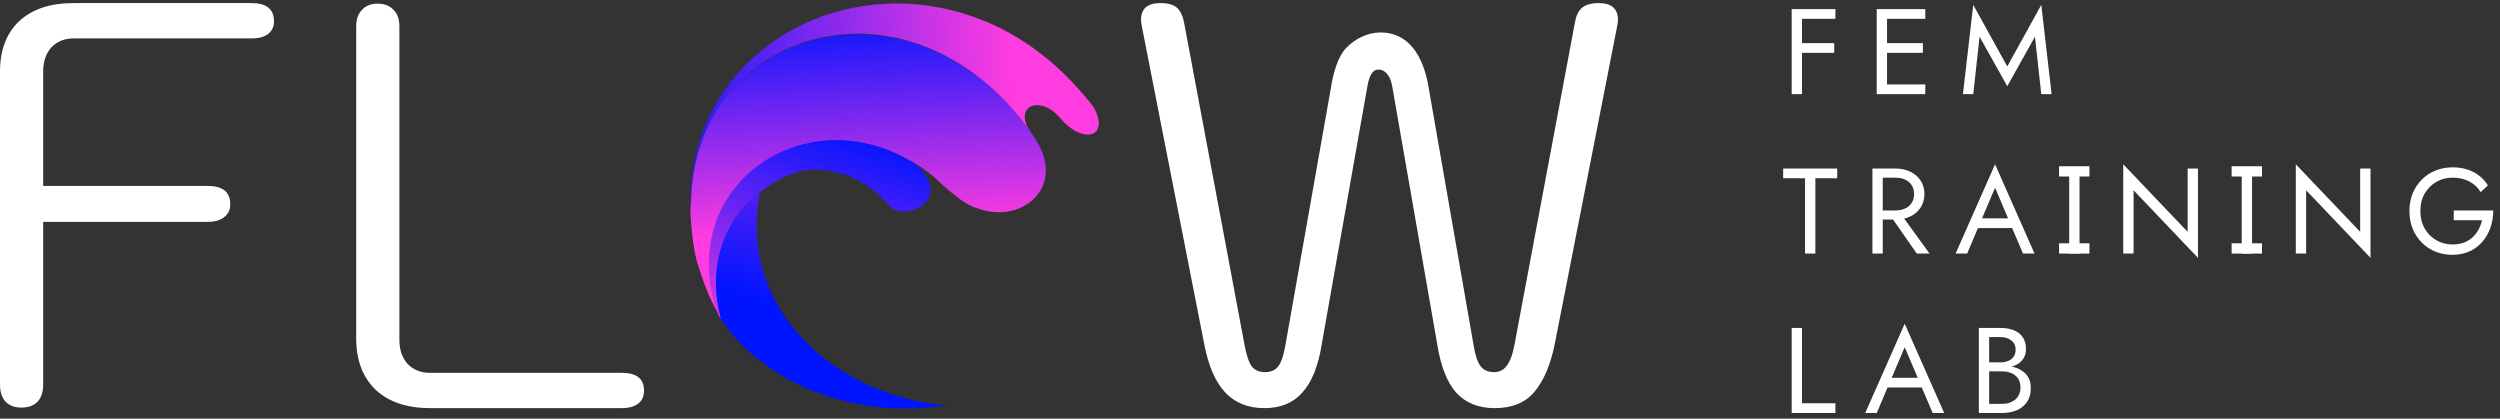
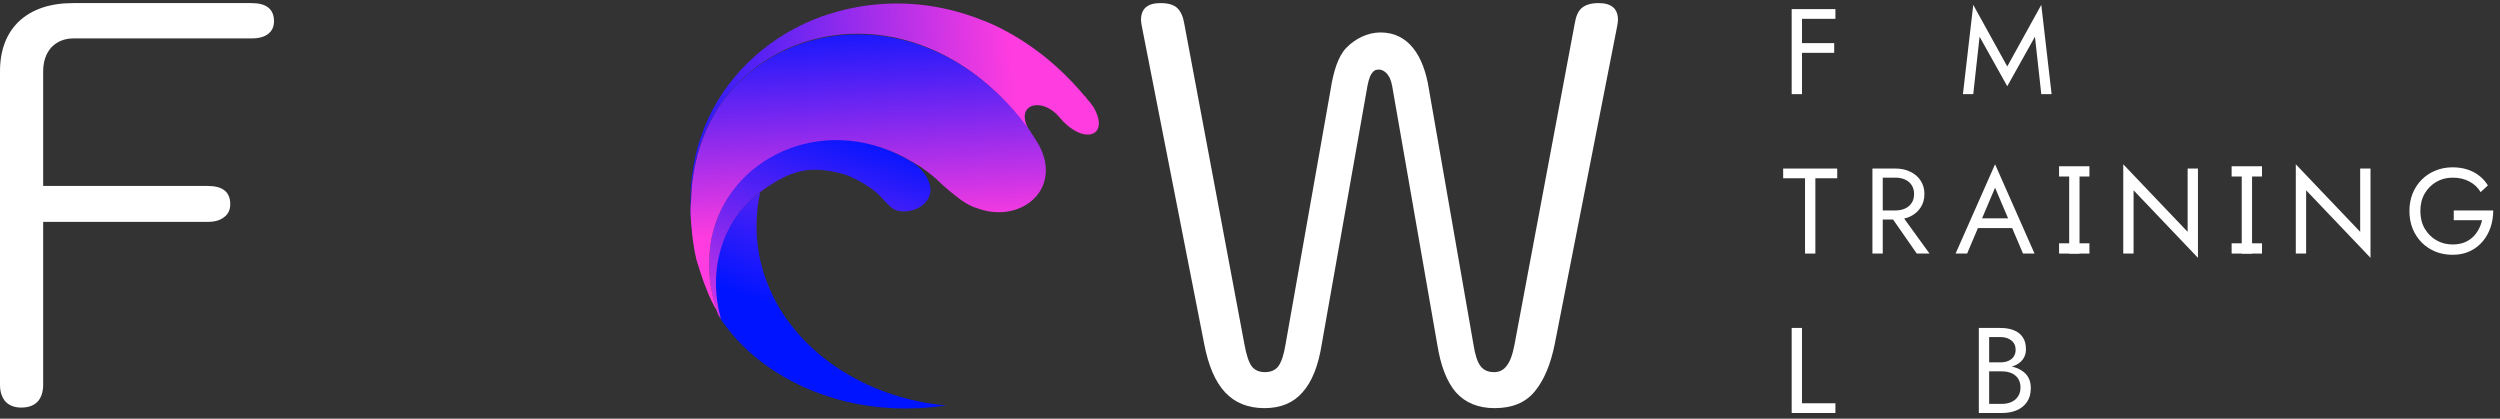
<svg xmlns="http://www.w3.org/2000/svg" width="209" height="35" viewBox="0 0 209 35" fill="none">
  <rect x="0" y="0" width="209" height="35" fill="#333333" stroke="none" />
  <g clip-path="url(#clip0_1061257_49)">
    <path d="M105.701 34.12C104.339 34.12 103.246 33.681 102.422 32.803C101.598 31.926 101.012 30.562 100.663 28.712L95.483 2.328C95.419 2.014 95.388 1.795 95.388 1.67C95.388 0.729 95.926 0.259 97.004 0.259C97.669 0.259 98.144 0.4 98.43 0.682C98.715 0.964 98.905 1.387 99 1.952L104.038 28.806C104.196 29.684 104.402 30.295 104.656 30.64C104.909 30.954 105.273 31.11 105.749 31.11C106.256 31.11 106.636 30.938 106.89 30.593C107.143 30.217 107.333 29.637 107.46 28.853L111.238 7.494C111.46 6.052 111.847 4.727 112.544 4.006C113.273 3.253 114.308 2.713 115.417 2.713C117.698 2.713 119.021 4.578 119.464 7.494L123.191 28.853C123.318 29.668 123.508 30.248 123.762 30.593C124.015 30.938 124.395 31.11 124.902 31.11C125.346 31.11 125.694 30.938 125.948 30.593C126.233 30.248 126.455 29.652 126.613 28.806L131.651 1.952C131.746 1.356 131.936 0.933 132.221 0.682C132.538 0.4 133.013 0.259 133.647 0.259C134.724 0.259 135.263 0.729 135.263 1.67C135.263 1.795 135.231 2.014 135.168 2.328L129.987 28.712C129.639 30.468 129.069 31.816 128.277 32.757C127.516 33.666 126.407 34.12 124.95 34.12C123.587 34.12 122.51 33.681 121.718 32.803C120.957 31.926 120.435 30.578 120.149 28.759L116.461 7.623C116.366 6.996 116.26 6.582 116.069 6.331C115.911 6.049 115.571 5.814 115.286 5.814C114.969 5.814 114.823 5.92 114.633 6.202C114.475 6.453 114.337 6.996 114.242 7.623L110.501 28.759C110.216 30.578 109.678 31.926 108.885 32.803C108.125 33.681 107.064 34.12 105.701 34.12Z" fill="white" />
    <path d="M63.555 16.058C60.578 18.201 59.011 22.228 60.213 26.617C61.022 27.83 62.015 28.914 63.163 29.869C66.871 32.916 72.146 34.593 77.761 34.051C78.205 34.026 78.675 33.948 79.093 33.897C72.852 33.329 67.472 29.998 64.887 25.274C64.103 23.803 63.555 22.228 63.346 20.55C63.163 19.001 63.242 17.478 63.555 16.058Z" fill="url(#paint0_linear_1061257_49)" />
    <path d="M76.438 13.676C76.412 13.65 76.412 13.65 76.385 13.624C76.359 13.598 76.308 13.598 76.282 13.572C68.29 8.64 59.183 13.91 59.287 22.061C59.261 23.385 59.495 24.787 60.014 26.241C60.035 26.302 60.035 26.284 60.065 26.345C60.117 26.449 60.195 26.552 60.273 26.656C59.053 22.269 60.61 18.193 63.568 16.039C66.059 14.221 67.641 13.832 70.236 14.481C70.47 14.533 70.703 14.611 70.911 14.689C70.937 14.715 72.649 15.39 73.609 16.428C74.18 17.051 74.492 17.389 74.829 17.544C74.829 17.544 74.829 17.544 74.855 17.544C74.907 17.57 74.958 17.596 75.01 17.596C75.088 17.622 75.166 17.648 75.27 17.648C75.347 17.674 75.425 17.674 75.503 17.674H75.529H75.555H75.581C75.815 17.674 76.1 17.648 76.385 17.544C76.775 17.415 77.06 17.233 77.242 17.051C77.242 17.051 77.242 17.051 77.267 17.025C77.423 16.895 77.475 16.791 77.475 16.791C78.228 15.831 77.527 14.481 76.438 13.676Z" fill="url(#paint1_linear_1061257_49)" />
    <path d="M91.415 8.948C91.336 8.844 91.232 8.715 91.154 8.585C90.997 8.43 90.841 8.223 90.71 8.041C90.684 8.041 90.684 8.041 90.684 8.041C90.632 7.99 90.606 7.938 90.554 7.886C88.18 5.088 85.493 3.146 82.675 1.902C82.571 1.876 82.467 1.824 82.362 1.773C82.31 1.747 82.258 1.747 82.206 1.721C77.875 -0.041 73.335 -0.118 69.318 1.177C69.187 1.203 69.057 1.255 68.927 1.306C68.874 1.306 68.796 1.332 68.744 1.358C64.57 2.861 61.1 5.865 59.196 9.932C59.144 10.062 59.091 10.165 59.039 10.295C59.013 10.347 58.987 10.425 58.961 10.476C58.883 10.632 58.83 10.787 58.778 10.969C58.752 11.02 58.726 11.072 58.726 11.124C58.7 11.15 58.7 11.202 58.674 11.253C58.648 11.279 58.648 11.305 58.648 11.331C58.648 11.357 58.622 11.357 58.622 11.383C58.596 11.409 58.596 11.461 58.569 11.512C58.544 11.59 58.517 11.668 58.491 11.746C58.1 12.963 57.865 14.232 57.761 15.605C57.761 15.605 57.761 15.605 57.761 15.631C57.709 16.486 57.709 17.367 57.761 18.299C57.787 18.403 57.787 18.506 57.787 18.61C57.813 18.714 57.813 18.817 57.813 18.921C57.839 19.102 57.865 19.31 57.891 19.517C57.917 19.595 57.917 19.646 57.917 19.724C57.97 19.983 57.996 20.242 58.048 20.527C58.048 20.579 58.074 20.631 58.074 20.708C58.074 20.786 58.1 20.838 58.126 20.916C58.178 21.226 58.257 21.511 58.309 21.822C58.335 21.874 58.335 21.926 58.361 22.004C58.335 21.9 58.309 21.796 58.282 21.693C58.126 21.019 58.022 20.346 57.917 19.698C57.891 19.465 57.865 19.258 57.839 19.025C57.709 17.781 57.734 16.616 57.839 15.502C57.917 14.802 58.022 14.103 58.178 13.455C58.204 13.326 58.23 13.17 58.282 13.041C58.282 12.989 58.309 12.963 58.309 12.911C61.465 1.539 76.857 -1.595 85.884 10.709L86.093 11.02C86.093 11.02 85.936 10.735 85.884 10.606C84.971 8.637 87.162 8.119 88.571 9.803C90.554 12.186 92.85 11.435 91.415 8.948Z" fill="url(#paint2_linear_1061257_49)" />
    <path d="M86.85 12.114C86.693 11.831 86.116 10.953 86.064 10.876C78.567 0.557 66.51 0.95 60.867 7.899C59.717 9.288 58.871 10.982 58.322 12.886C58.297 12.938 58.297 12.963 58.297 13.015C58.27 13.143 58.218 13.298 58.192 13.427C58.035 14.07 57.931 14.765 57.852 15.46C57.826 15.691 57.826 15.948 57.8 16.18C57.8 16.386 57.774 16.592 57.774 16.798C57.748 17.081 57.727 17.324 57.722 17.621C57.717 17.919 57.878 20.888 58.375 22.197C58.457 22.488 58.543 22.721 58.636 23.006C58.73 23.29 58.731 23.294 58.78 23.439C58.78 23.439 58.859 23.646 58.896 23.748C59.366 25.035 59.733 25.65 59.864 25.856C59.89 25.882 59.89 25.908 59.89 25.908C59.968 26.062 59.995 26.139 59.995 26.139C59.942 26.011 59.89 25.856 59.864 25.727C59.446 24.441 59.263 23.18 59.289 21.996C59.289 21.044 59.394 20.143 59.629 19.294C61.353 12.86 69.295 9.283 76.401 13.607C76.523 13.681 76.538 13.714 76.923 13.915C77.367 14.224 77.811 14.559 78.255 14.945C78.386 15.073 79.039 15.717 79.875 16.36C80.371 16.772 80.868 17.081 81.39 17.312C81.39 17.312 81.39 17.312 81.416 17.312C81.469 17.338 81.521 17.364 81.573 17.364C85.204 18.805 88.888 15.923 86.85 12.114Z" fill="url(#paint3_linear_1061257_49)" />
    <path d="M1.781 34.073C1.235 34.073 0.802 33.914 0.481 33.597C0.16 33.248 0 32.771 0 32.168V5.974C0 4.196 0.529 2.799 1.588 1.783C2.679 0.767 4.187 0.259 6.112 0.259H21.03C22.281 0.259 22.906 0.767 22.906 1.783C22.906 2.227 22.746 2.576 22.425 2.83C22.104 3.084 21.639 3.211 21.03 3.211H6.16C5.39 3.211 4.764 3.465 4.283 3.973C3.834 4.481 3.609 5.148 3.609 5.974V15.546H17.372C18.623 15.546 19.249 16.055 19.249 17.07C19.249 17.547 19.073 17.912 18.72 18.166C18.399 18.42 17.95 18.547 17.372 18.547H3.609V32.168C3.609 32.771 3.449 33.248 3.128 33.597C2.807 33.914 2.358 34.073 1.781 34.073Z" fill="white" />
-     <path d="M35.987 34.12C34.03 34.12 32.506 33.612 31.415 32.596C30.325 31.549 29.779 30.12 29.779 28.31V2.211C29.779 1.608 29.94 1.147 30.26 0.83C30.581 0.48 31.014 0.306 31.56 0.306C32.137 0.306 32.586 0.48 32.907 0.83C33.228 1.147 33.389 1.608 33.389 2.211V28.405C33.389 29.231 33.613 29.897 34.062 30.405C34.543 30.913 35.169 31.167 35.939 31.167H51.964C53.215 31.167 53.84 31.66 53.84 32.644C53.84 33.12 53.68 33.485 53.359 33.739C53.038 33.993 52.573 34.12 51.964 34.12H35.987Z" fill="white" />
    <path d="M150.262 1.574H153.44V0.762H150.262V1.574ZM150.262 4.417H153.339V3.605H150.262V4.417ZM149.784 0.762V7.87H150.647V0.762H149.784Z" fill="white" />
-     <path d="M157.37 7.87H160.954V7.058H157.37V7.87ZM157.37 1.574H160.954V0.762H157.37V1.574ZM157.37 4.417H160.751V3.605H157.37V4.417ZM156.893 0.762V7.87H157.756V0.762H156.893Z" fill="white" />
    <path d="M165.492 3.067L167.807 7.21L170.122 3.067L170.651 7.87H171.514L170.651 0.406L167.807 5.555L164.964 0.406L164.101 7.87H164.964L165.492 3.067Z" fill="white" />
    <path d="M149.073 14.902H150.901V21.198H151.764V14.902H153.592V14.09H149.073V14.902Z" fill="white" />
    <path d="M157.804 17.695L160.242 21.198H161.308L158.769 17.695H157.804ZM156.535 14.09V21.198H157.398V14.09H156.535ZM157.012 14.852H158.465C158.769 14.852 159.037 14.906 159.267 15.014C159.504 15.122 159.686 15.278 159.815 15.481C159.951 15.684 160.018 15.931 160.018 16.223C160.018 16.514 159.951 16.761 159.815 16.964C159.686 17.167 159.504 17.323 159.267 17.431C159.037 17.539 158.769 17.593 158.465 17.593H157.012V18.355H158.465C158.925 18.355 159.335 18.27 159.693 18.101C160.059 17.925 160.347 17.678 160.556 17.36C160.773 17.035 160.881 16.656 160.881 16.223C160.881 15.783 160.773 15.403 160.556 15.085C160.347 14.767 160.059 14.523 159.693 14.354C159.335 14.178 158.925 14.09 158.465 14.09H157.012V14.852Z" fill="white" />
    <path d="M164.929 19.066H168.687L168.382 18.253H165.234L164.929 19.066ZM166.788 15.694L168.006 18.558L168.088 18.761L169.123 21.198H170.088L166.788 13.735L163.487 21.198H164.452L165.508 18.7L165.589 18.517L166.788 15.694Z" fill="white" />
    <path d="M172.984 14.09V21.198H173.848V14.09H172.984Z" fill="white" />
    <path d="M182.886 14.09V19.381L177.504 13.735V21.198H178.367V15.908L183.749 21.554V14.09H182.886Z" fill="white" />
    <path d="M187.409 14.09V21.198H188.272V14.09H187.409Z" fill="white" />
    <path d="M197.311 14.09V19.381L191.929 13.735V21.198H192.792V15.908L198.174 21.554V14.09H197.311Z" fill="white" />
    <path d="M205.134 18.406H207.501C207.439 18.683 207.341 18.944 207.206 19.188C207.077 19.431 206.912 19.648 206.709 19.838C206.505 20.027 206.261 20.176 205.977 20.284C205.7 20.386 205.385 20.437 205.033 20.437C204.532 20.437 204.078 20.318 203.672 20.081C203.266 19.844 202.941 19.516 202.697 19.096C202.46 18.677 202.342 18.192 202.342 17.644C202.342 17.089 202.46 16.605 202.697 16.192C202.941 15.772 203.266 15.444 203.672 15.207C204.078 14.97 204.532 14.852 205.033 14.852C205.574 14.852 206.045 14.96 206.444 15.177C206.844 15.386 207.155 15.681 207.379 16.06L207.988 15.502C207.785 15.17 207.534 14.892 207.236 14.669C206.945 14.445 206.614 14.276 206.241 14.161C205.876 14.046 205.473 13.988 205.033 13.988C204.518 13.988 204.041 14.08 203.601 14.263C203.161 14.439 202.778 14.693 202.453 15.024C202.129 15.349 201.875 15.735 201.692 16.182C201.516 16.629 201.428 17.116 201.428 17.644C201.428 18.172 201.516 18.66 201.692 19.106C201.875 19.553 202.129 19.942 202.453 20.274C202.778 20.599 203.161 20.853 203.601 21.036C204.041 21.212 204.518 21.3 205.033 21.3C205.574 21.3 206.055 21.202 206.475 21.005C206.901 20.802 207.26 20.528 207.551 20.183C207.842 19.838 208.062 19.445 208.211 19.005C208.36 18.558 208.435 18.088 208.435 17.593H205.134V18.406Z" fill="white" />
    <path d="M149.784 27.418V34.526H153.44V33.714H150.647V27.418H149.784Z" fill="white" />
-     <path d="M157.375 32.394H161.132L160.827 31.582H157.679L157.375 32.394ZM159.233 29.023L160.452 31.886L160.533 32.089L161.569 34.526H162.533L159.233 27.063L155.933 34.526H156.897L157.953 32.029L158.035 31.846L159.233 29.023Z" fill="white" />
    <path d="M166.11 30.769H167.258C167.684 30.769 168.053 30.708 168.364 30.587C168.683 30.465 168.93 30.285 169.106 30.048C169.282 29.811 169.37 29.527 169.37 29.195C169.37 28.789 169.282 28.457 169.106 28.2C168.93 27.936 168.683 27.74 168.364 27.611C168.053 27.483 167.684 27.418 167.258 27.418H165.43V34.526H167.359C167.82 34.526 168.229 34.452 168.588 34.303C168.953 34.148 169.241 33.917 169.451 33.613C169.667 33.301 169.776 32.912 169.776 32.445C169.776 32.12 169.715 31.839 169.593 31.602C169.471 31.365 169.299 31.172 169.075 31.023C168.859 30.867 168.605 30.752 168.314 30.678C168.023 30.604 167.704 30.566 167.359 30.566H166.11V31.044H167.359C167.589 31.044 167.799 31.074 167.989 31.135C168.178 31.189 168.341 31.274 168.476 31.389C168.618 31.504 168.727 31.646 168.801 31.815C168.875 31.985 168.913 32.178 168.913 32.394C168.913 32.685 168.845 32.932 168.71 33.135C168.581 33.339 168.398 33.494 168.161 33.602C167.931 33.711 167.664 33.765 167.359 33.765H166.293V28.18H167.258C167.616 28.18 167.914 28.275 168.151 28.464C168.388 28.647 168.507 28.908 168.507 29.246C168.507 29.47 168.452 29.659 168.344 29.815C168.236 29.971 168.087 30.089 167.897 30.17C167.708 30.251 167.494 30.292 167.258 30.292H166.11V30.769Z" fill="white" />
    <path d="M172.138 21.198V20.341H174.676V21.198H172.138Z" fill="white" />
    <path d="M186.564 21.198V20.341H189.103V21.198H186.564Z" fill="white" />
    <path d="M172.138 14.756V13.899H174.676V14.756H172.138Z" fill="white" />
    <path d="M186.564 14.756V13.899H189.103V14.756H186.564Z" fill="white" />
  </g>
  <defs>
    <linearGradient id="paint0_linear_1061257_49" x1="68.134" y1="31.203" x2="79.335" y2="1.952" gradientUnits="userSpaceOnUse">
      <stop offset="0.125" stop-color="#0014FF" />
      <stop offset="1" stop-color="#FF3CDF" />
    </linearGradient>
    <linearGradient id="paint1_linear_1061257_49" x1="68.537" y1="10.065" x2="62.444" y2="30.716" gradientUnits="userSpaceOnUse">
      <stop stop-color="#0014FF" />
      <stop offset="1" stop-color="#FF3CDF" />
    </linearGradient>
    <linearGradient id="paint2_linear_1061257_49" x1="53.155" y1="13.54" x2="89.882" y2="11.113" gradientUnits="userSpaceOnUse">
      <stop stop-color="#0014FF" />
      <stop offset="0.87" stop-color="#FF3CDF" />
    </linearGradient>
    <linearGradient id="paint3_linear_1061257_49" x1="69.703" y1="1.048" x2="70.996" y2="28.069" gradientUnits="userSpaceOnUse">
      <stop stop-color="#0014FF" />
      <stop offset="0.677" stop-color="#FF3CDF" />
    </linearGradient>
    <clipPath id="clip0_1061257_49">
      <rect width="208.54" height="34.526" fill="white" />
    </clipPath>
  </defs>
</svg>